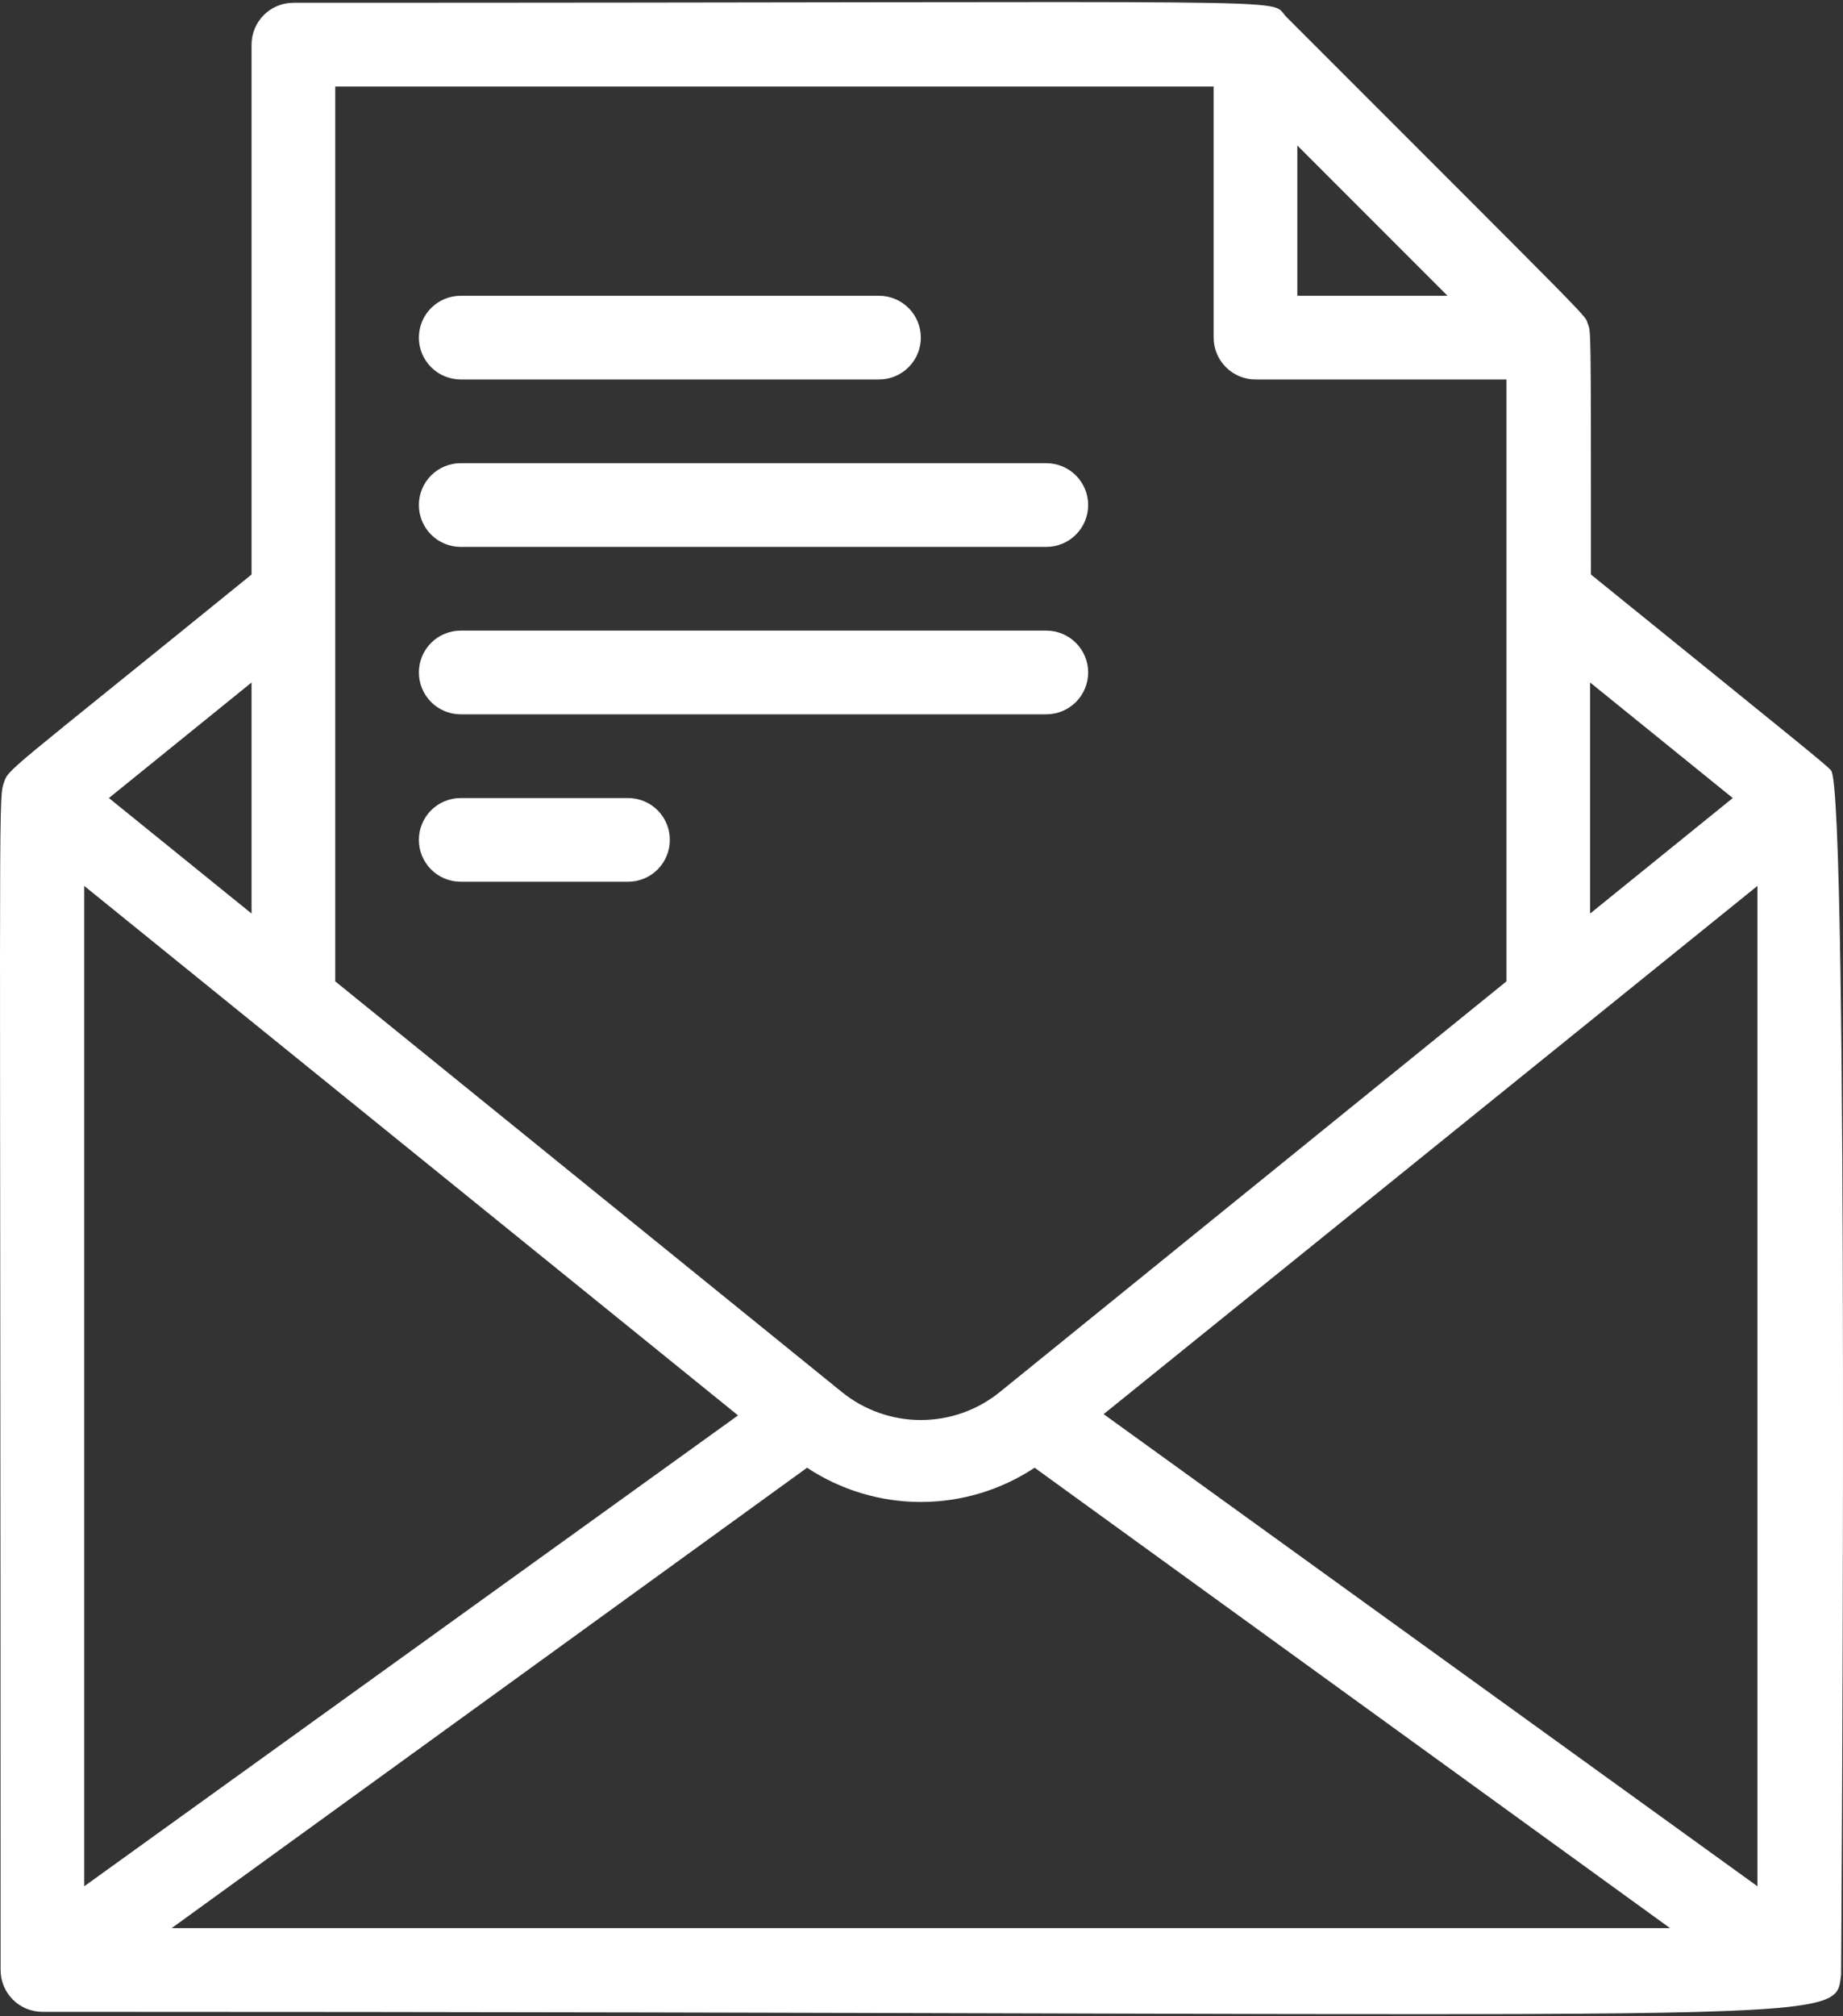
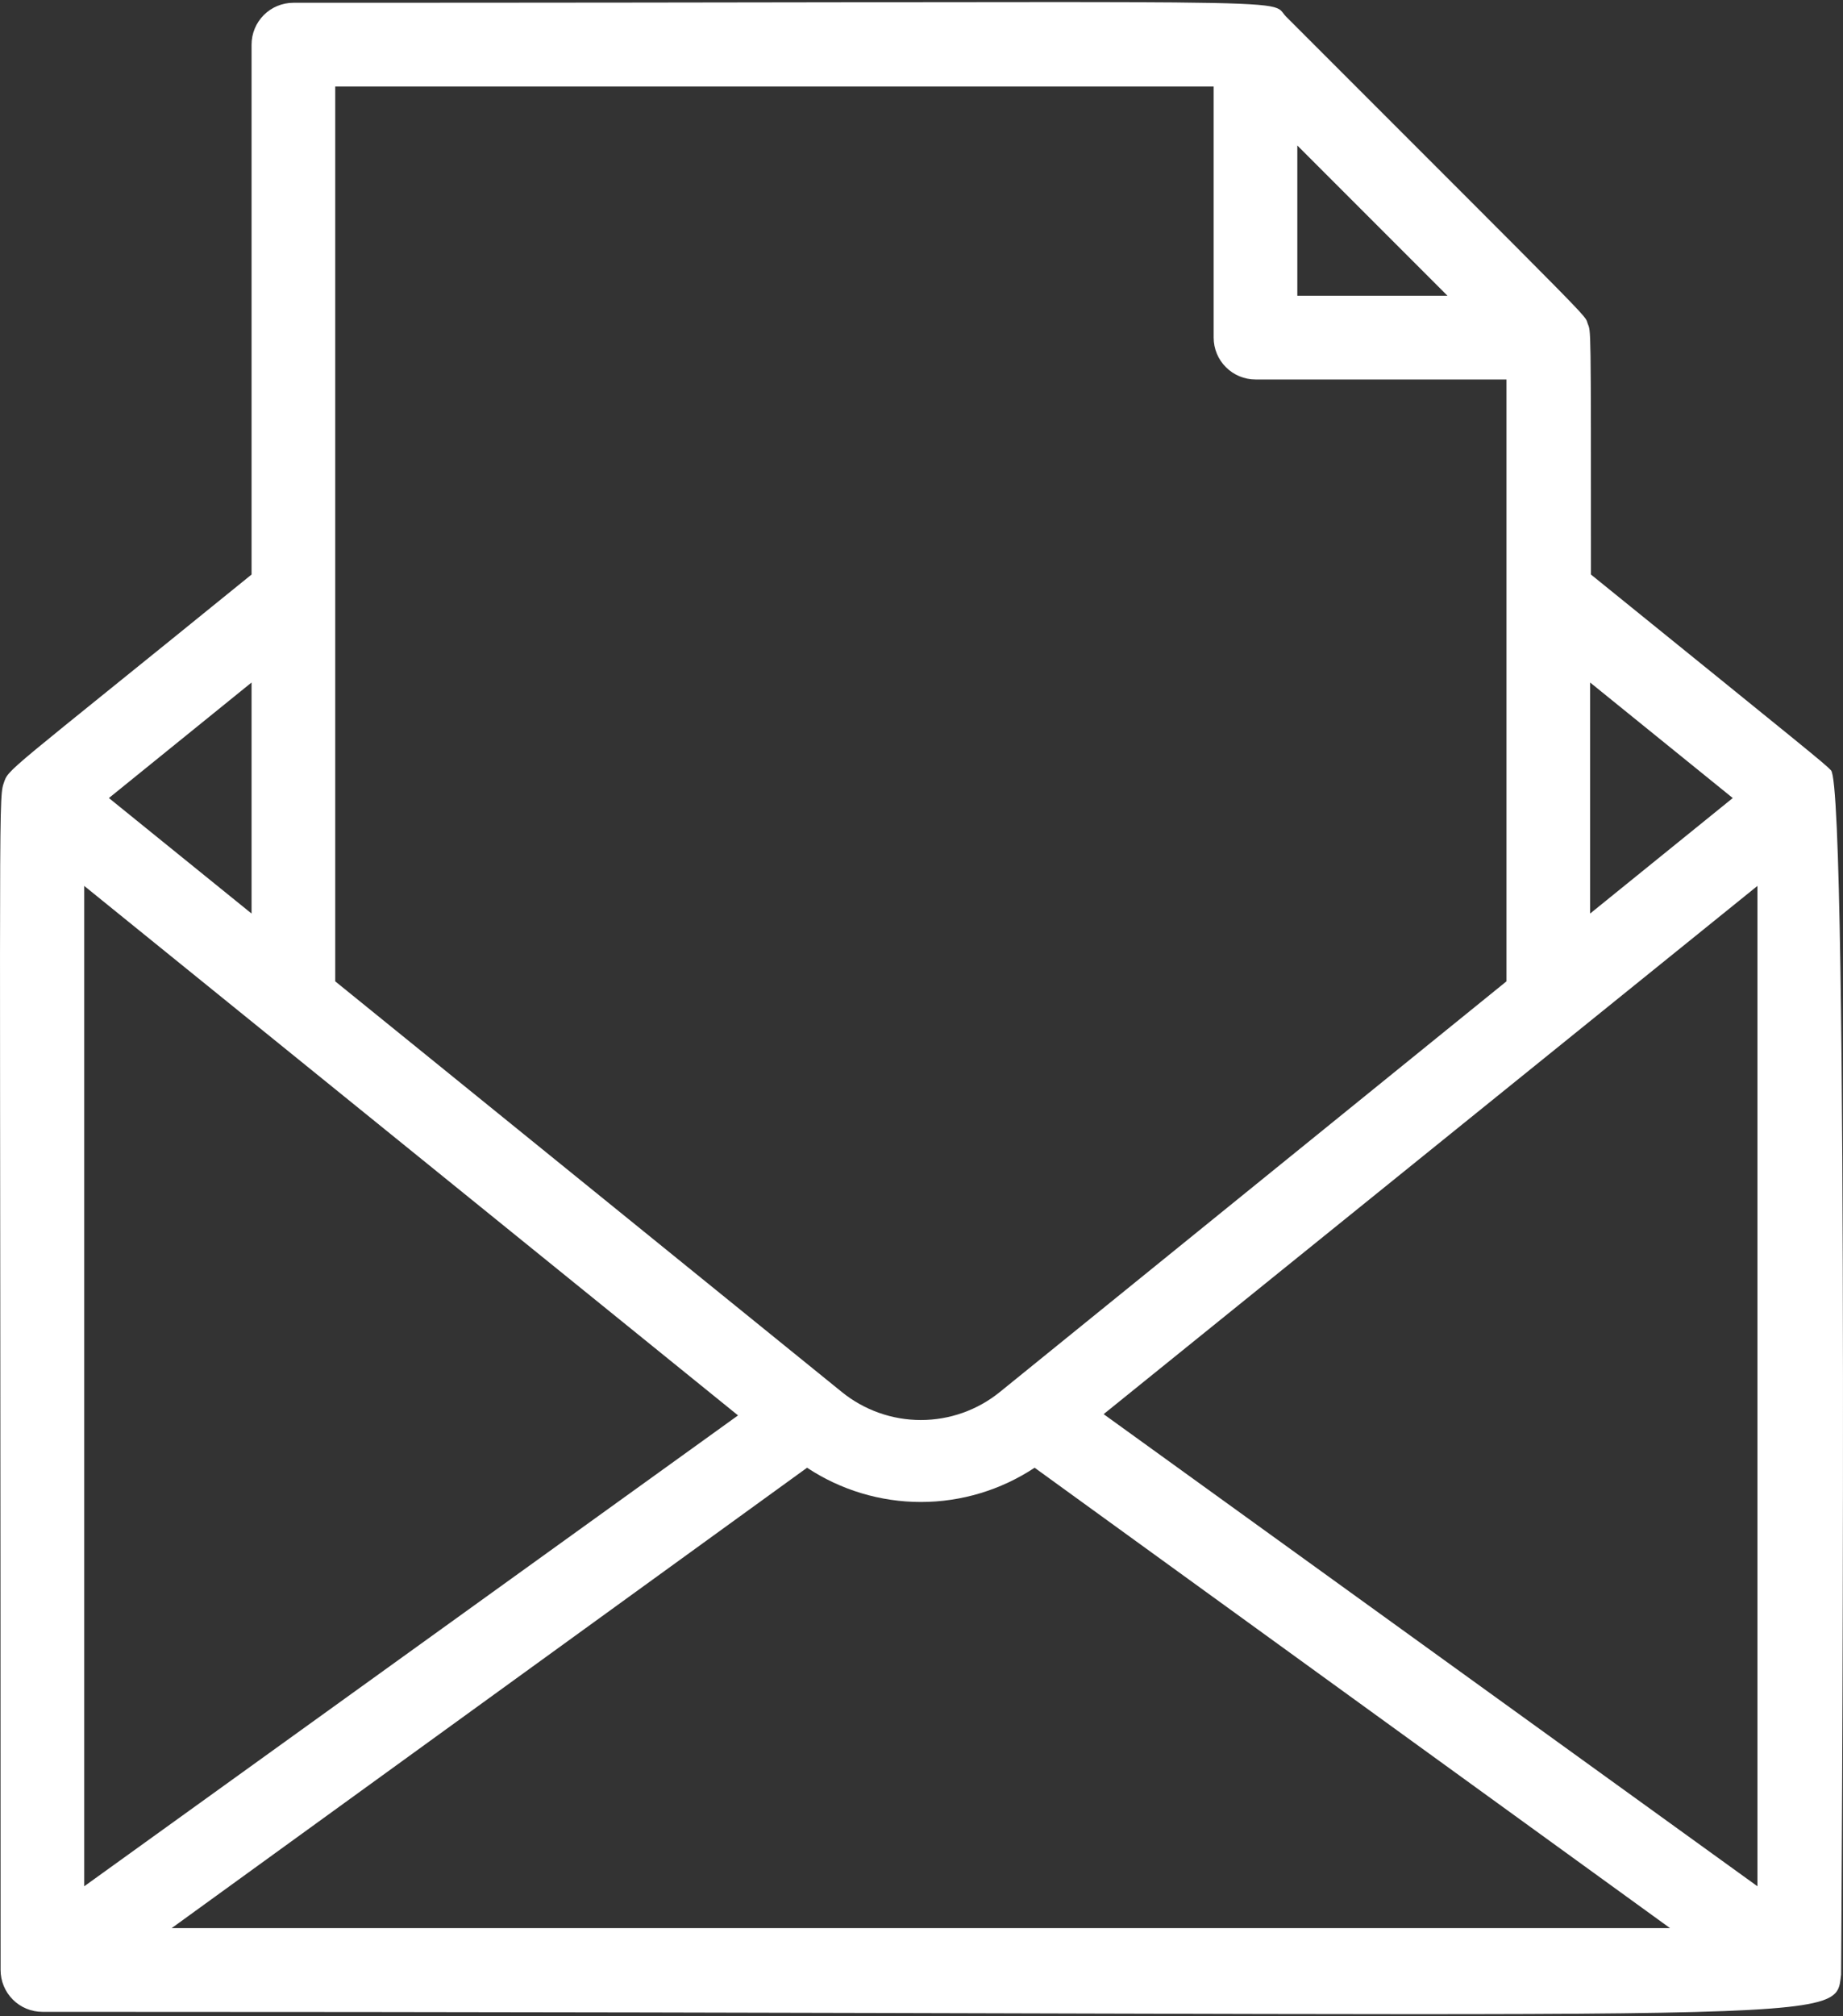
<svg xmlns="http://www.w3.org/2000/svg" width="75" height="82" viewBox="0 0 75 82" fill="none">
  <rect x="0" y="0" width="75" height="82" fill="#333333" stroke="none" />
-   <path d="M74.923 80.306C74.923 80.119 75.263 32.166 74.514 31.332C74.242 31.043 73.68 30.6 64.743 23.366C64.743 12.897 64.743 13.527 64.607 13.152C64.471 12.777 65.186 13.527 52.334 0.674C51.568 -0.109 54.496 0.113 11.939 0.113C11.488 0.113 11.055 0.292 10.736 0.611C10.416 0.931 10.237 1.364 10.237 1.815V23.366C0.024 31.655 0.364 31.23 0.143 31.877C-0.079 32.524 0.024 33.715 0.024 80.119C0.024 80.57 0.203 81.003 0.522 81.322C0.841 81.642 1.274 81.821 1.726 81.821C75.859 81.821 74.65 82.485 74.923 80.306ZM3.428 36.03L30.034 57.564L3.428 76.714V36.03ZM32.843 59.692C34.216 60.6 35.827 61.085 37.473 61.085C39.12 61.085 40.73 60.6 42.103 59.692L67.961 78.416H6.986L32.843 59.692ZM44.912 57.513L71.518 36.03V76.714L44.912 57.513ZM52.794 5.917L58.905 12.028H52.794V5.917ZM70.514 32.456L64.709 37.154V27.757L70.514 32.456ZM49.389 3.517V13.731C49.389 14.182 49.568 14.615 49.888 14.934C50.207 15.254 50.64 15.433 51.091 15.433H61.305V39.911L40.69 56.611C39.781 57.349 38.645 57.752 37.473 57.752C36.302 57.752 35.166 57.349 34.256 56.611L13.642 39.911V3.517H49.389ZM10.237 37.154L4.432 32.456L10.237 27.757V37.154Z" fill="white" />
-   <path d="M18.748 15.433H35.771C36.222 15.433 36.655 15.254 36.974 14.934C37.294 14.615 37.473 14.182 37.473 13.731C37.473 13.279 37.294 12.846 36.974 12.527C36.655 12.208 36.222 12.029 35.771 12.029H18.748C18.297 12.029 17.864 12.208 17.544 12.527C17.225 12.846 17.046 13.279 17.046 13.731C17.046 14.182 17.225 14.615 17.544 14.934C17.864 15.254 18.297 15.433 18.748 15.433ZM18.748 22.242H42.58C43.031 22.242 43.464 22.063 43.783 21.744C44.103 21.424 44.282 20.991 44.282 20.54C44.282 20.088 44.103 19.655 43.783 19.336C43.464 19.017 43.031 18.838 42.58 18.838H18.748C18.297 18.838 17.864 19.017 17.544 19.336C17.225 19.655 17.046 20.088 17.046 20.54C17.046 20.991 17.225 21.424 17.544 21.744C17.864 22.063 18.297 22.242 18.748 22.242ZM18.748 29.051H42.58C43.031 29.051 43.464 28.872 43.783 28.552C44.103 28.233 44.282 27.8 44.282 27.349C44.282 26.897 44.103 26.464 43.783 26.145C43.464 25.826 43.031 25.647 42.58 25.647H18.748C18.297 25.647 17.864 25.826 17.544 26.145C17.225 26.464 17.046 26.897 17.046 27.349C17.046 27.8 17.225 28.233 17.544 28.552C17.864 28.872 18.297 29.051 18.748 29.051ZM18.748 35.86H25.557C26.009 35.86 26.442 35.681 26.761 35.362C27.08 35.042 27.259 34.609 27.259 34.158C27.259 33.706 27.08 33.273 26.761 32.954C26.442 32.635 26.009 32.456 25.557 32.456H18.748C18.297 32.456 17.864 32.635 17.544 32.954C17.225 33.273 17.046 33.706 17.046 34.158C17.046 34.609 17.225 35.042 17.544 35.362C17.864 35.681 18.297 35.86 18.748 35.86Z" fill="white" />
+   <path d="M74.923 80.306C74.923 80.119 75.263 32.166 74.514 31.332C74.242 31.043 73.68 30.6 64.743 23.366C64.743 12.897 64.743 13.527 64.607 13.152C64.471 12.777 65.186 13.527 52.334 0.674C51.568 -0.109 54.496 0.113 11.939 0.113C11.488 0.113 11.055 0.292 10.736 0.611C10.416 0.931 10.237 1.364 10.237 1.815V23.366C0.024 31.655 0.364 31.23 0.143 31.877C-0.079 32.524 0.024 33.715 0.024 80.119C0.024 80.57 0.203 81.003 0.522 81.322C0.841 81.642 1.274 81.821 1.726 81.821C75.859 81.821 74.65 82.485 74.923 80.306ZM3.428 36.03L30.034 57.564L3.428 76.714V36.03ZM32.843 59.692C34.216 60.6 35.827 61.085 37.473 61.085C39.12 61.085 40.73 60.6 42.103 59.692L67.961 78.416H6.986ZM44.912 57.513L71.518 36.03V76.714L44.912 57.513ZM52.794 5.917L58.905 12.028H52.794V5.917ZM70.514 32.456L64.709 37.154V27.757L70.514 32.456ZM49.389 3.517V13.731C49.389 14.182 49.568 14.615 49.888 14.934C50.207 15.254 50.64 15.433 51.091 15.433H61.305V39.911L40.69 56.611C39.781 57.349 38.645 57.752 37.473 57.752C36.302 57.752 35.166 57.349 34.256 56.611L13.642 39.911V3.517H49.389ZM10.237 37.154L4.432 32.456L10.237 27.757V37.154Z" fill="white" />
</svg>